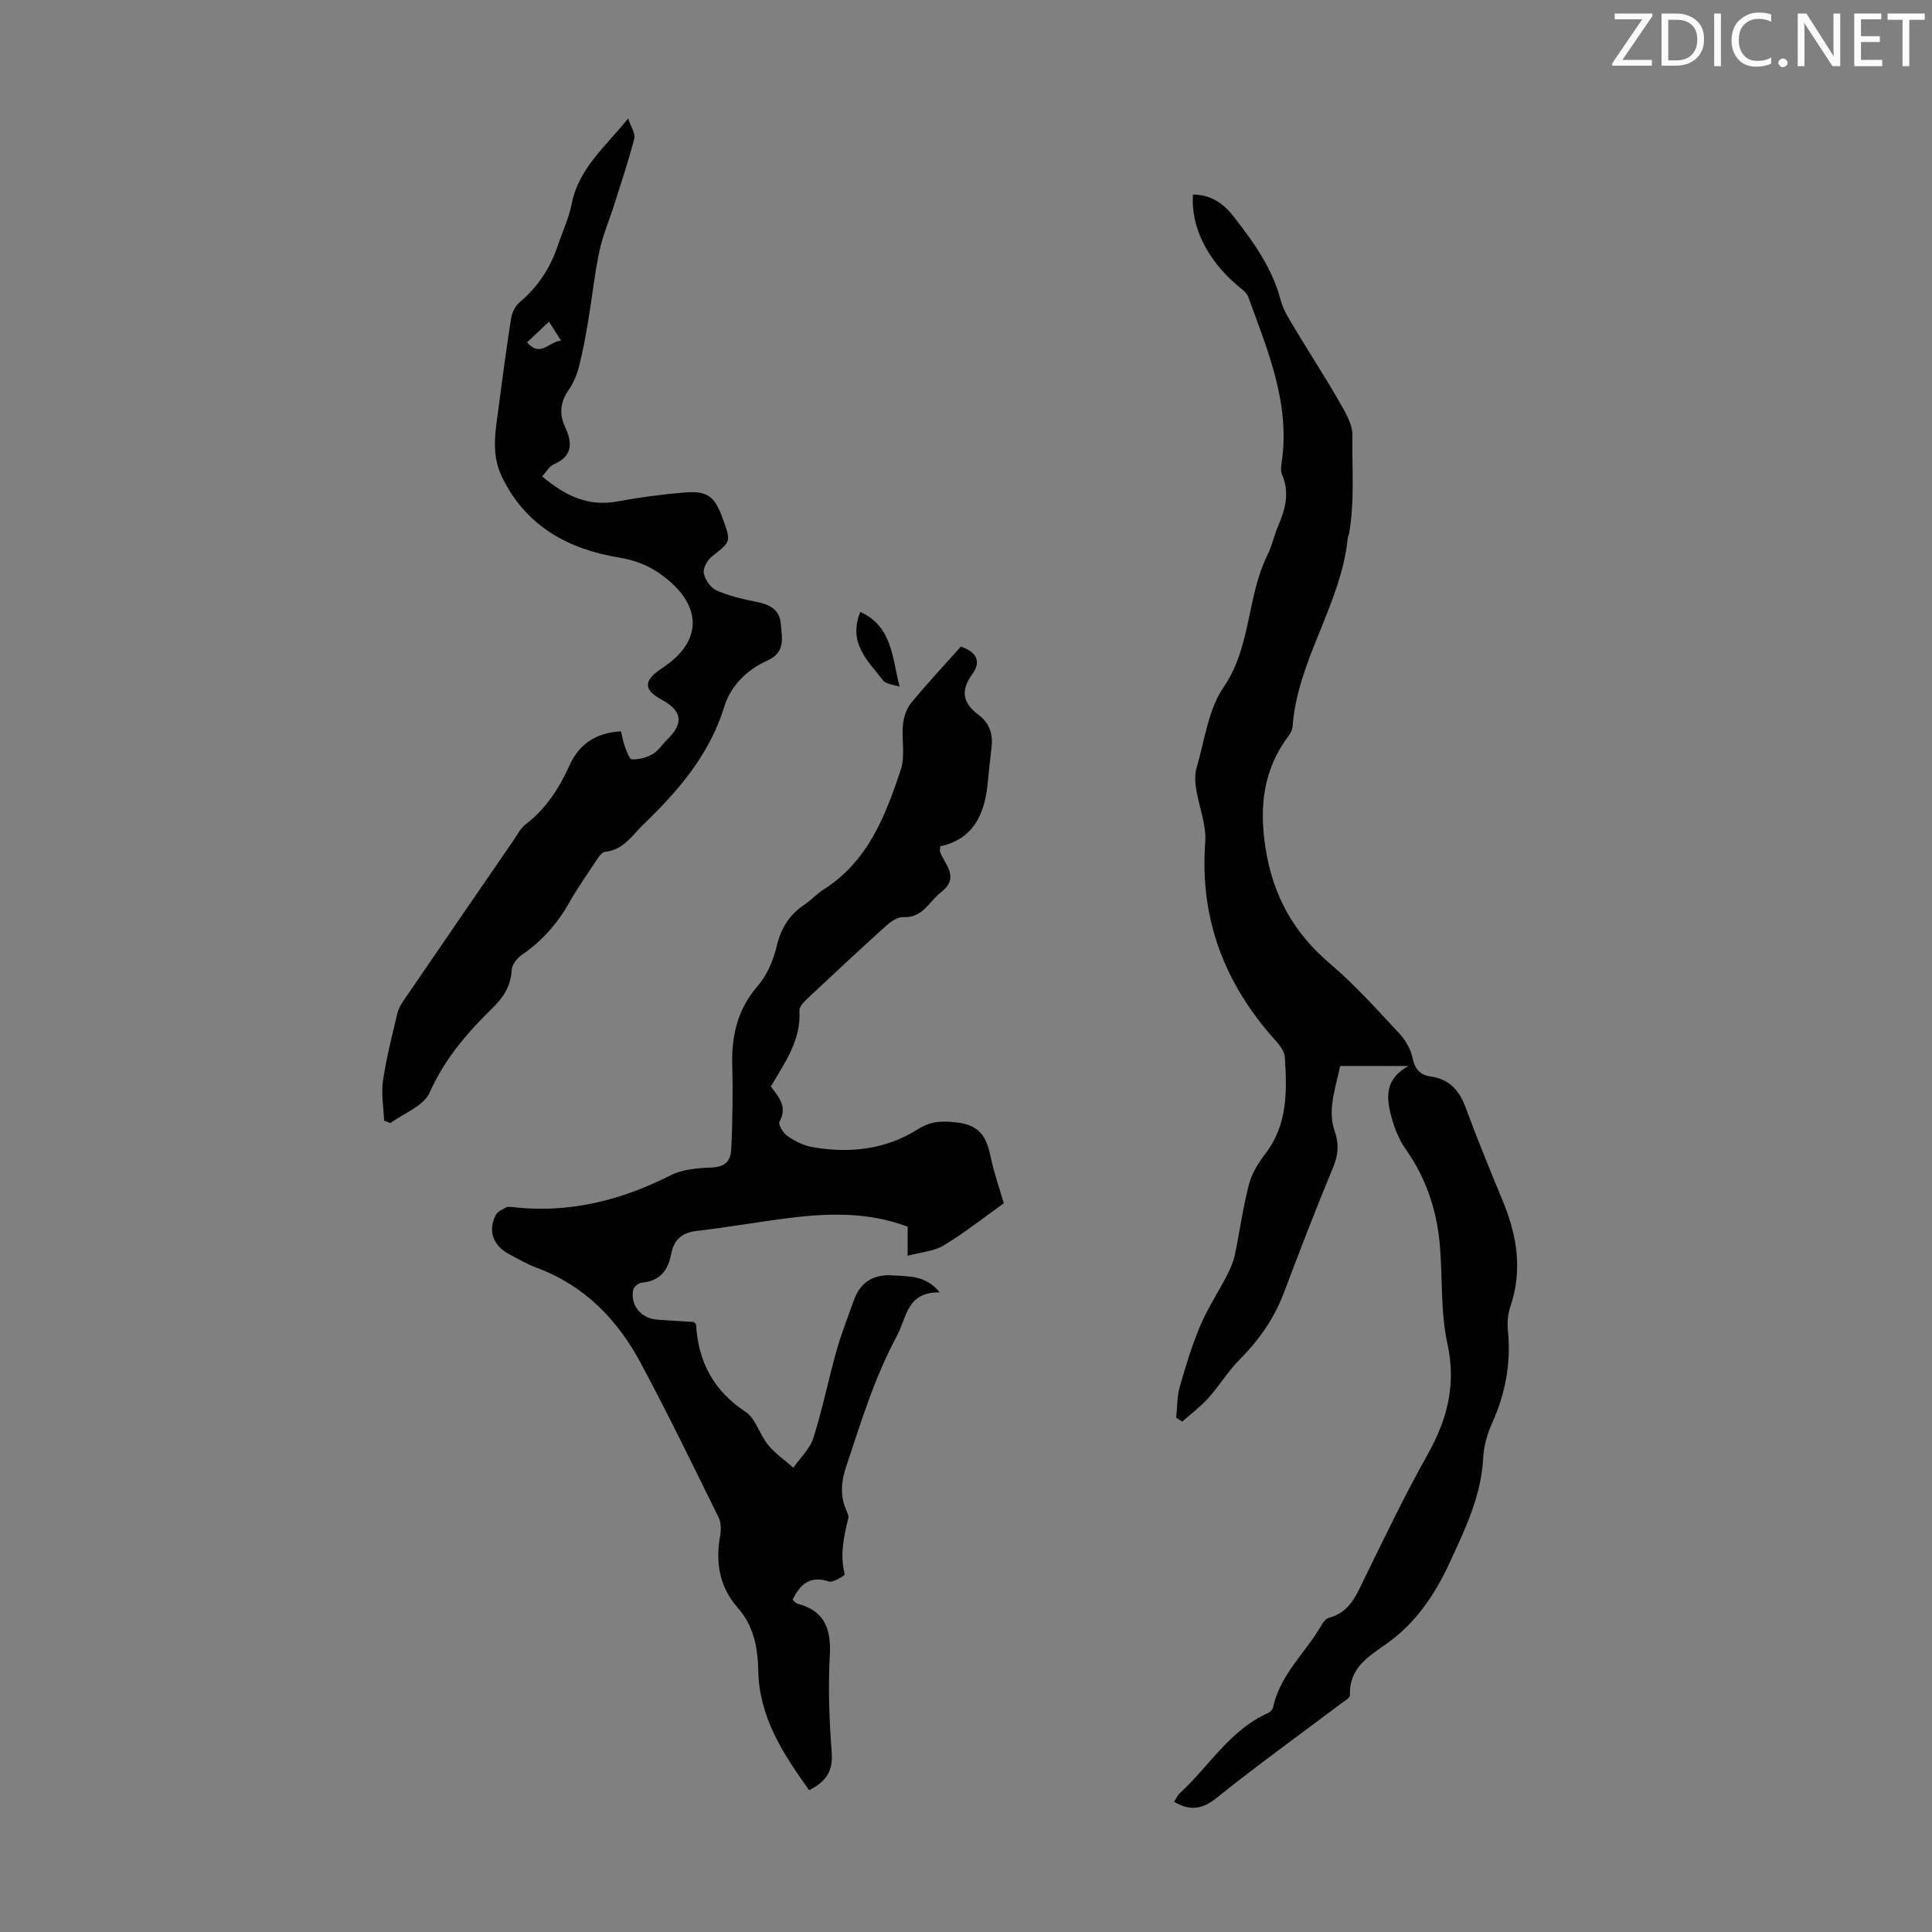
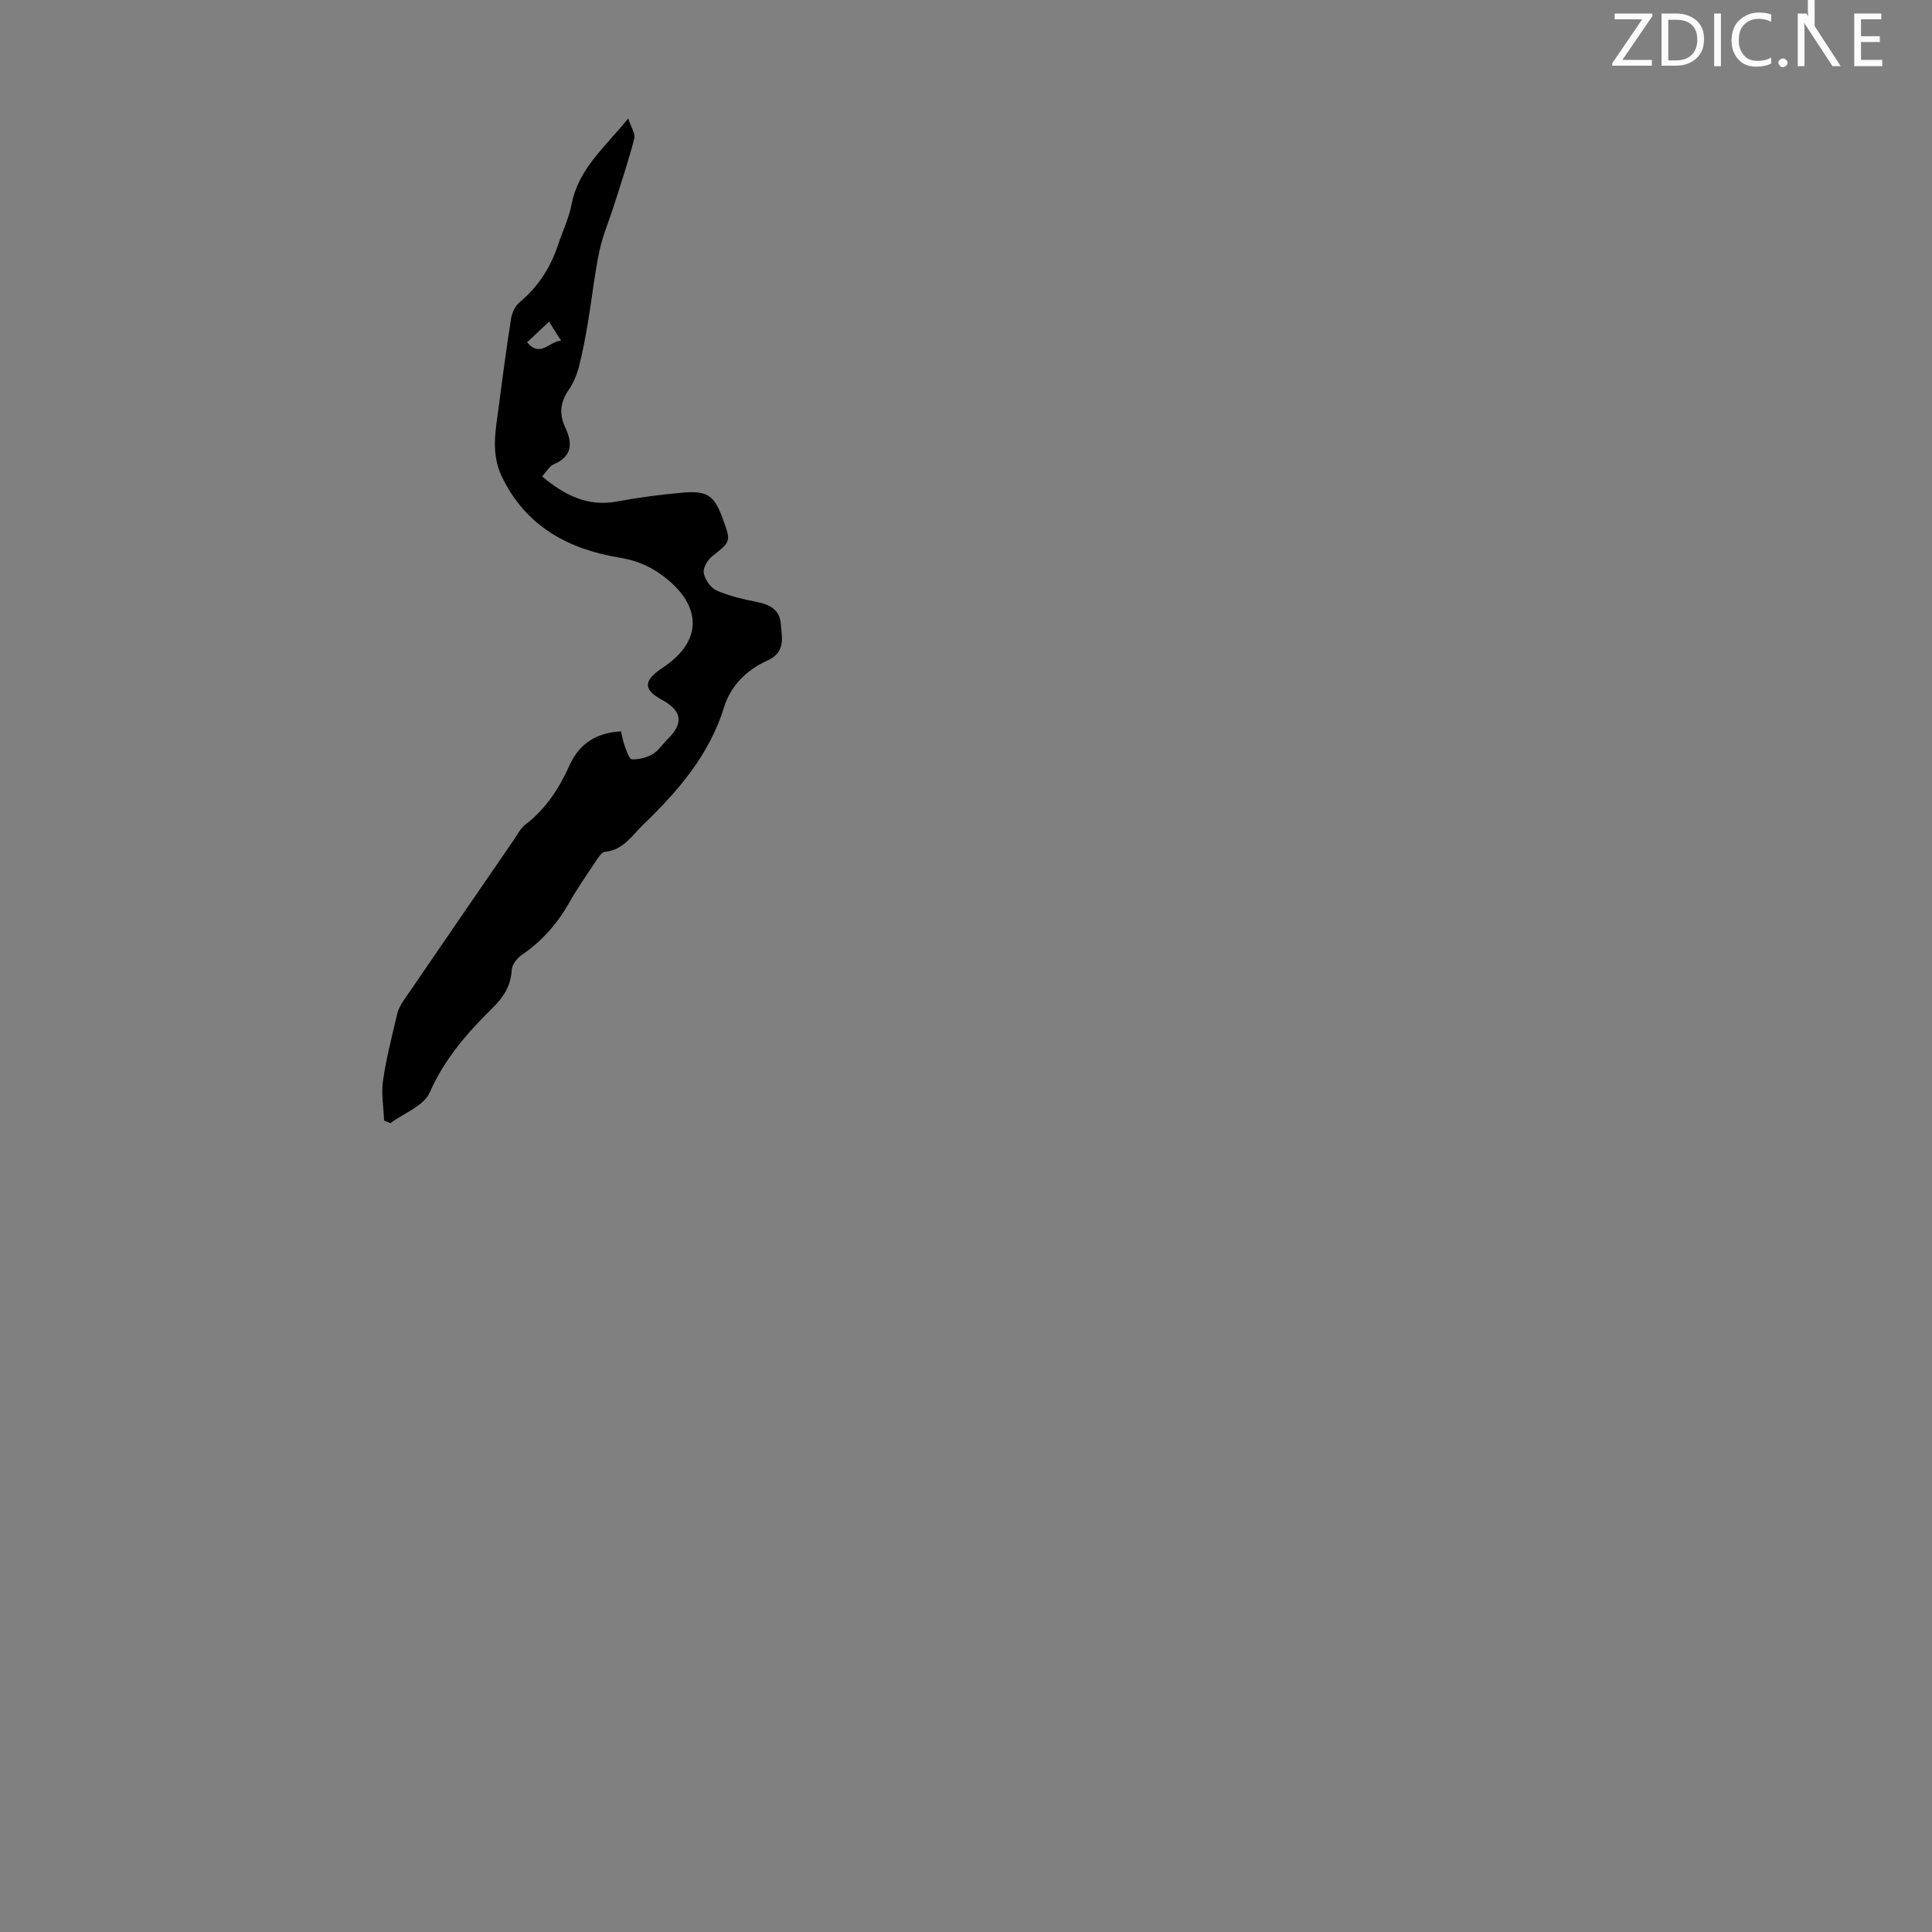
<svg xmlns="http://www.w3.org/2000/svg" enable-background="new 0 0 400 400" viewBox="0 0 400 400">
  <rect x="0" y="0" width="400" height="400" fill="#808080" stroke="none" />
  <g fill="#fafbfa">
    <path d="m342.2 3.2-6.3 9.2h6.1v1.2h-8.2v-.5l6.2-9.1h-5.7v-1.2h7.8v.4z" />
    <path d="m344 13.7v-10.9h3.1c1.6 0 3 .5 4.1 1.4 1.1 1 1.6 2.2 1.6 3.9s-.5 3-1.6 4-2.5 1.5-4.2 1.5h-3zm1.4-9.6v8.4h1.6c1.4 0 2.5-.4 3.2-1.1.8-.8 1.2-1.8 1.2-3.2s-.4-2.4-1.2-3.1-1.8-1-3.1-1z" />
    <path d="m356.3 2.8v10.9h-1.4v-10.9z" />
    <path d="m366.6 13.2c-.8.4-1.8.6-3 .6-1.6 0-2.8-.5-3.7-1.5s-1.4-2.3-1.4-3.9c0-1.7.5-3.2 1.6-4.2s2.4-1.6 4-1.6c1 0 1.9.1 2.6.4v1.5c-.8-.4-1.6-.6-2.6-.6-1.2 0-2.2.4-3 1.2s-1.1 1.9-1.1 3.3c0 1.3.4 2.3 1.1 3.1s1.6 1.1 2.8 1.1c1.1 0 2-.2 2.8-.7v1.3z" />
    <path d="m368.2 13c0-.3.1-.5.3-.6.2-.2.4-.3.6-.3.3 0 .5.1.7.3s.3.4.3.6-.1.5-.3.6c-.2.2-.4.3-.7.3s-.5-.1-.6-.3c-.2-.2-.3-.4-.3-.6z" />
-     <path d="m381.1 13.7h-1.7l-5.5-8.4c-.2-.2-.3-.5-.4-.7 0 .2.1.8.1 1.5v7.6h-1.4v-10.9h1.8l5.3 8.3c.3.4.4.6.4.8 0-.3-.1-.8-.1-1.6v-7.5h1.4v10.9z" />
+     <path d="m381.1 13.7h-1.7l-5.5-8.4c-.2-.2-.3-.5-.4-.7 0 .2.1.8.1 1.5v7.6h-1.4v-10.9h1.8c.3.4.4.6.4.8 0-.3-.1-.8-.1-1.6v-7.5h1.4v10.9z" />
    <path d="m389.7 13.7h-5.8v-10.9h5.6v1.2h-4.2v3.5h3.9v1.2h-3.9v3.7h4.4z" />
-     <path d="m398.4 4.1h-3.1v9.6h-1.4v-9.6h-3.1v-1.3h7.7v1.3z" />
  </g>
-   <path d="m246.99 40.28c3.75.02 6.34 1.88 8.38 4.5 4.13 5.29 8.04 10.71 9.79 17.4.55 2.11 1.85 4.05 2.99 5.96 2.92 4.9 6.06 9.67 8.89 14.62 1.32 2.31 3 4.93 2.96 7.38-.11 6.76.5 13.56-.68 20.29-.06.33-.25.64-.28.96-1.38 13.73-10.42 25.22-11.43 39.06-.05.63-.39 1.31-.77 1.82-5.26 7-6.18 14.58-4.84 23.24 1.54 9.94 5.84 17.63 13.42 24.06 5.1 4.33 9.6 9.39 14.19 14.28 1.3 1.38 2.43 3.26 2.81 5.08.49 2.34 1.51 3.63 3.78 3.95 3.87.53 5.93 2.86 7.25 6.43 2.39 6.5 5.02 12.91 7.67 19.31 2.95 7.12 4.15 14.3 1.6 21.84-.52 1.54-.7 3.33-.53 4.96.69 6.74-.5 13.07-3.27 19.23-.99 2.2-1.71 4.69-1.83 7.09-.41 8.05-3.8 14.98-7.11 22.12-3.01 6.49-6.97 12.17-12.58 16.22-4.07 2.93-8.09 5.12-7.91 10.9.02.57-1.19 1.23-1.89 1.76-8.57 6.46-17.3 12.73-25.66 19.45-2.99 2.4-5.5 2.82-8.86.85.41-.62.71-1.34 1.23-1.82 6.05-5.55 10.33-13.05 18.24-16.56.45-.2.95-.75 1.04-1.21 1.46-6.86 6.86-11.39 10.12-17.17.31-.55.87-1.18 1.43-1.33 4.39-1.15 5.73-4.84 7.47-8.38 4.17-8.52 8.28-17.09 12.92-25.35 4.11-7.31 6.01-14.51 4.14-23.04-1.44-6.58-.98-13.56-1.56-20.34-.62-7.24-2.83-13.91-7.09-19.94-1.5-2.12-2.48-4.76-3.11-7.31-.9-3.63-1.06-7.33 3.72-9.89-5.51 0-10.13 0-14.16 0-.6 2.75-1.36 5.32-1.66 7.94-.2 1.77-.11 3.75.48 5.41.96 2.7.82 5.01-.3 7.69-3.57 8.55-6.89 17.21-10.17 25.89-2.02 5.34-5.15 9.82-9.17 13.85-2.42 2.43-4.22 5.46-6.52 8.02-1.6 1.78-3.57 3.23-5.37 4.83-.41-.27-.82-.54-1.24-.81.23-2.14.16-4.36.74-6.4 1.21-4.27 2.52-8.55 4.24-12.64 1.49-3.54 3.65-6.79 5.42-10.22.7-1.36 1.38-2.79 1.7-4.27 1.05-4.92 1.7-9.93 2.97-14.79.59-2.29 1.98-4.49 3.44-6.4 4.6-6.02 4.42-12.94 3.99-19.89-.07-1.18-1.01-2.46-1.87-3.41-10.56-11.69-15.79-25.16-14.62-41.11.27-3.65-1.32-7.42-1.9-11.15-.21-1.37-.3-2.89.09-4.19 1.68-5.68 2.41-12.08 5.61-16.77 5.78-8.46 4.78-18.74 9.11-27.42.94-1.89 1.35-4.03 2.19-5.97 1.5-3.48 2.41-6.93.81-10.64-.29-.66-.23-1.55-.11-2.31 1.89-12.32-2.85-23.32-6.88-34.44-.34-.94-1.4-1.67-2.23-2.37-6.24-5.28-9.71-12.17-9.23-18.85z" fill="#000001" />
-   <path d="m198.94 133.87c3.31 1.13 4.25 3.14 2.35 5.73-2.51 3.41-1.92 6.01 1.3 8.4 2.28 1.69 3.04 4.01 2.69 6.79-.32 2.55-.56 5.11-.82 7.66-.65 6.37-3.15 11.36-9.79 12.76-.04.75-.12.99-.05 1.17 1.07 2.76 4.15 5.27.17 8.38-2.45 1.92-3.74 5.3-7.72 5.12-1.14-.05-2.54.83-3.47 1.67-5.57 5.02-11.05 10.13-16.52 15.27-.69.65-1.62 1.63-1.57 2.4.38 6.13-3.03 10.8-5.92 15.73 1.69 2.22 3.49 4.25 1.78 7.3-.3.54.77 2.35 1.64 2.94 1.53 1.04 3.32 1.98 5.13 2.3 7.73 1.36 15.23.54 21.96-3.73 2.68-1.7 5.02-1.72 8.12-1.35 4.64.56 6.02 3.02 6.84 6.93.75 3.58 1.98 7.06 2.77 9.78-4.4 3.14-8.26 6.22-12.46 8.74-2.05 1.23-4.73 1.39-7.45 2.13 0-2.54 0-4.28 0-6.02-8.2-3.1-16.52-2.82-24.88-1.76-6.32.8-12.6 1.93-18.93 2.66-3.07.36-4.62 1.97-5.15 4.75-.66 3.49-2.41 5.64-6.16 5.95-.63.05-1.6.88-1.71 1.48-.62 3.21 1.63 5.92 4.97 6.17 2.56.19 5.11.33 7.59.48.22.27.46.43.47.61.46 7.68 3.62 13.64 10.24 18 2.12 1.4 2.9 4.71 4.66 6.84 1.47 1.8 3.47 3.16 5.23 4.72 1.42-2.03 3.43-3.88 4.15-6.14 1.89-5.96 3.11-12.12 4.81-18.14 1-3.54 2.37-6.98 3.6-10.45 1.36-3.82 4.22-5.37 8.1-5.08 3.21.24 6.7-.11 9.64 3.51-6.83-.1-6.77 5.13-8.87 9.04-4.65 8.63-7.43 17.87-10.5 27.06-1.01 3.01-1.26 5.81-.08 8.74.25.62.66 1.35.53 1.92-.92 3.82-1.79 7.6-.73 11.59.06.23-2.39 1.79-3.27 1.51-3.87-1.26-5.92.47-7.53 3.78.36.3.64.73 1.01.82 5.63 1.48 7 5.22 6.69 10.72-.37 6.68-.11 13.44.4 20.13.3 3.9-1.28 6.06-4.68 7.75-5.38-7.48-10.35-15.11-10.53-24.77-.09-4.82-.96-9.26-4.27-13.02-3.75-4.26-4.6-9.28-3.64-14.77.22-1.25.25-2.79-.29-3.88-5.28-10.72-10.5-21.49-16.15-32.02-4.82-9-11.68-16.05-21.54-19.7-1.98-.73-3.84-1.82-5.71-2.82-3.34-1.78-4.43-4.89-2.72-8.15.37-.71 1.4-1.12 2.2-1.54.35-.18.88-.08 1.33-.03 11.58 1.31 22.3-1.36 32.62-6.58 2.46-1.25 5.57-1.52 8.41-1.62 2.69-.1 4-1.15 4.15-3.66.19-3.12.23-6.25.28-9.38.03-2.57.03-5.15-.05-7.72-.2-6.21.92-11.84 5.23-16.79 1.96-2.24 3.27-5.36 3.98-8.3.89-3.73 2.62-6.51 5.75-8.6 1.39-.93 2.54-2.22 3.95-3.12 9.18-5.81 12.81-15.26 15.99-24.84.94-2.84.13-6.23.44-9.33.16-1.53.72-3.27 1.68-4.43 3.23-3.95 6.76-7.71 10.31-11.69z" fill="#000001" />
  <path d="m130.06 24.53c.59 1.81 1.53 3.14 1.26 4.17-1.19 4.59-2.7 9.09-4.13 13.61-1.02 3.23-2.39 6.38-3.09 9.67-1.01 4.76-1.51 9.63-2.32 14.44-.53 3.15-1.1 6.3-1.89 9.4-.43 1.69-1.13 3.41-2.11 4.84-1.77 2.54-2.07 5.01-.76 7.81 1.49 3.19 1.57 5.98-2.35 7.65-.91.39-1.5 1.51-2.44 2.51 4.69 3.93 9.42 6.32 15.52 5.2 4.61-.85 9.27-1.48 13.94-1.86 4.81-.39 6.26.77 7.93 5.36 1.78 4.87 1.71 4.78-2.18 7.84-.96.76-1.93 2.45-1.73 3.49.26 1.36 1.44 3.06 2.66 3.6 2.62 1.15 5.5 1.8 8.33 2.37 2.68.54 4.72 1.58 4.96 4.55.23 2.91 1.04 5.87-2.82 7.6-4.18 1.87-7.54 5.15-8.91 9.59-3.06 9.9-9.48 17.35-16.71 24.31-2.37 2.29-4.15 5.32-7.97 5.68-.66.06-1.33 1.11-1.81 1.82-1.92 2.88-3.91 5.74-5.62 8.75-2.47 4.37-5.67 7.96-9.82 10.8-.97.66-2 2-2.06 3.08-.17 3.26-1.64 5.6-3.9 7.82-5.27 5.16-10.01 10.6-13.09 17.59-1.22 2.76-5.33 4.24-8.12 6.31-.44-.18-.87-.35-1.31-.53-.1-2.77-.61-5.59-.22-8.29.67-4.63 1.87-9.19 2.93-13.76.22-.93.69-1.86 1.24-2.66 7.62-11.15 15.26-22.27 22.91-33.4.75-1.1 1.38-2.4 2.39-3.17 4.23-3.22 7-7.5 9.13-12.23 2.06-4.56 5.56-6.78 10.67-7.07.26 1.06.43 2.16.82 3.18.36.97.92 2.61 1.44 2.62 1.42.04 3.01-.35 4.25-1.06 1.21-.7 2.04-2.04 3.08-3.06 3.45-3.38 3.1-5.92-1.17-8.24-3.67-2-3.78-3.8-.39-6.2.46-.32.92-.63 1.38-.96 7.09-5.08 7.22-11.74.54-17.46-3.04-2.61-6.2-4.12-10.31-4.8-10.57-1.74-19.39-6.49-24.32-16.79-2.31-4.82-1.26-9.62-.63-14.46.79-6.1 1.6-12.2 2.56-18.27.19-1.19.85-2.57 1.74-3.32 3.82-3.19 6.38-7.13 7.94-11.8.96-2.86 2.29-5.64 2.86-8.58 1.44-7.34 6.92-11.77 11.7-17.69zm-13.89 46.01c-.93-1.46-1.66-2.61-2.5-3.94-1.63 1.53-3.04 2.86-4.55 4.28 2.78 3.26 4.55-.22 7.05-.34z" fill="#000001" />
-   <path d="m178.11 126.69c6.62 3.01 6.6 9.42 8.14 15.49-1.18-.43-2.82-.5-3.45-1.34-3.01-3.96-7.31-7.58-4.69-14.15z" fill="#000001" />
</svg>